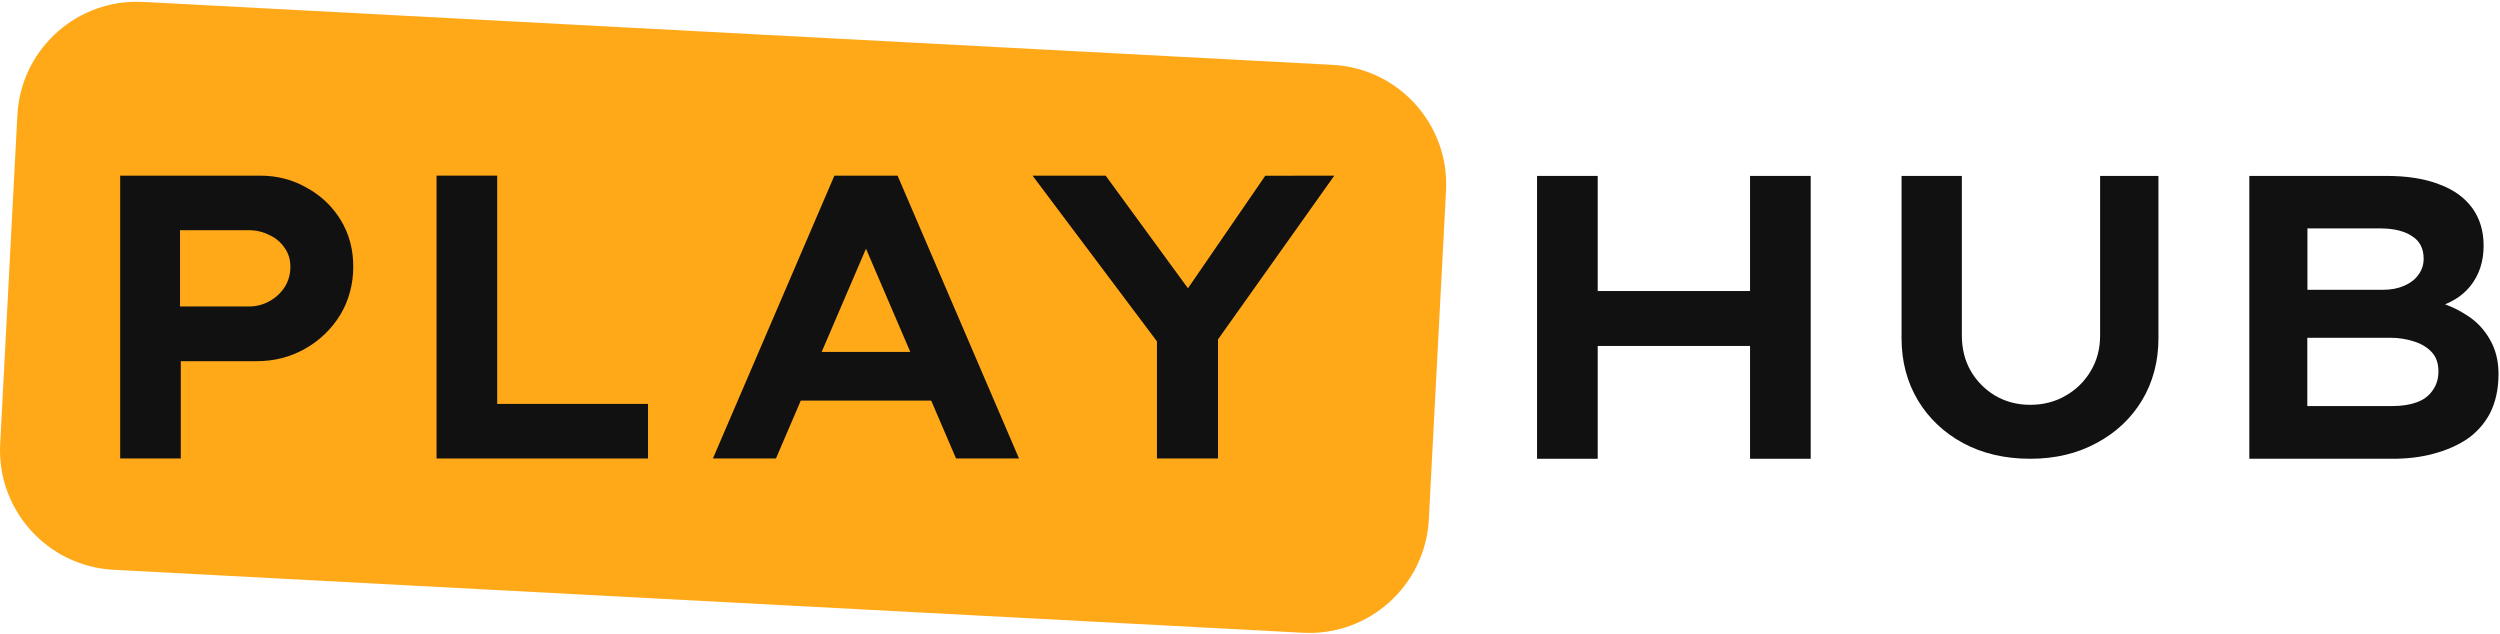
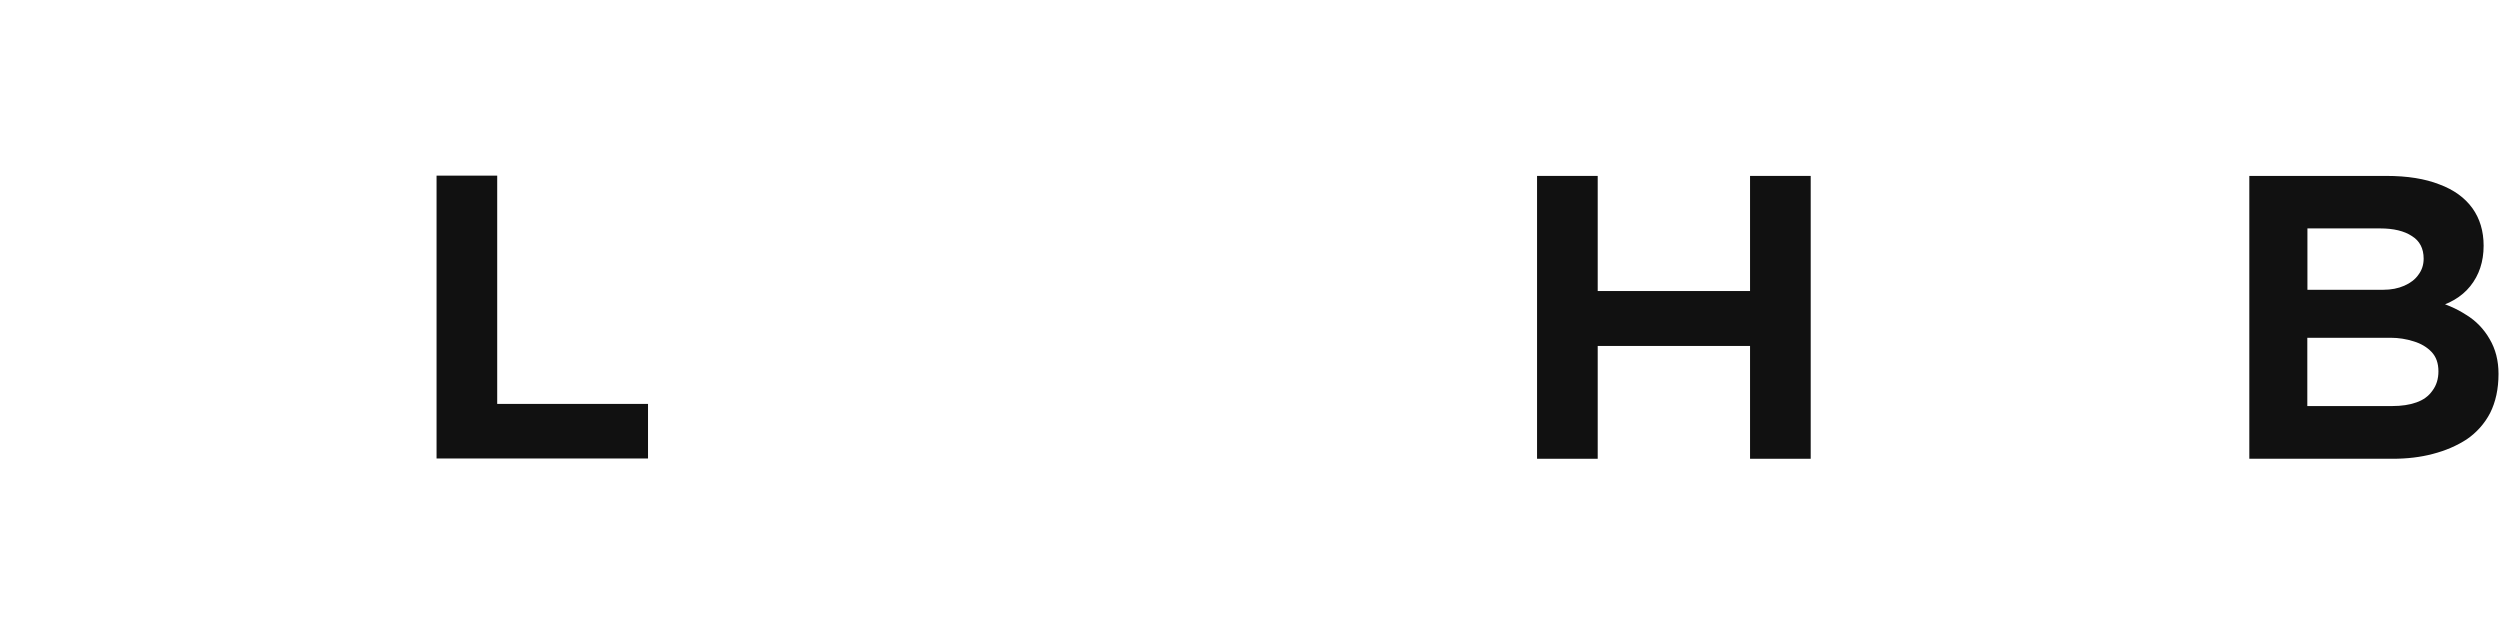
<svg xmlns="http://www.w3.org/2000/svg" width="1128" height="286" viewBox="0 0 1128 286" fill="none">
-   <path d="M67.004 0.988L601.335 29.262C631.141 30.844 654.027 56.25 652.445 86.007L644.685 234.393C643.103 264.199 617.647 287.085 587.94 285.503L51.187 257.082C21.431 255.5 -1.504 230.093 0.077 200.337L7.838 51.95C9.321 23.33 32.898 1.038 61.172 0.791C63.1 0.791 65.077 0.89 67.004 0.988Z" fill="#FFA919" />
-   <path d="M522.016 206.868V145.802L524.192 156.927L465.88 79.248H498.869L542.443 138.88L530.226 138.484L570.882 79.297L602.041 79.248L547.537 155.988L549.565 144.319V206.868H522.016Z" fill="#111111" />
  <path d="M196.974 206.868V79.248H224.34V182.244H292.384V206.868H196.974Z" fill="#111111" />
-   <path d="M81.222 138.286H112.224C115.636 138.286 118.702 137.495 121.52 135.913C124.339 134.429 126.712 132.204 128.443 129.534C130.124 126.864 131.014 123.848 131.014 120.436C131.014 117.024 130.173 114.305 128.443 111.882C126.712 109.311 124.339 107.284 121.52 106.047C118.702 104.614 115.636 103.872 112.472 103.872C112.373 103.872 112.323 103.872 112.224 103.872H81.222V138.336V138.286ZM54.225 206.819V79.248H117.268C125.031 79.248 132.102 81.077 138.431 84.736C144.76 88.148 150.05 93.192 153.759 99.323C157.517 105.504 159.396 112.525 159.396 120.288C159.396 128.051 157.467 135.517 153.561 141.995C149.704 148.373 144.216 153.664 137.689 157.323C131.113 161.081 123.844 162.96 115.834 162.96H81.568V206.868H54.225V206.819Z" fill="#111111" />
-   <path fill-rule="evenodd" clip-rule="evenodd" d="M321.667 206.869H350.111L361.316 180.759H420.157L431.368 206.869H459.78L404.982 79.248H404.876H376.571H376.481L321.667 206.869ZM390.728 112.219L370.74 158.797H410.727L390.728 112.219Z" fill="#111111" />
  <path fill-rule="evenodd" clip-rule="evenodd" d="M720.885 79.375H693.517V206.995H720.885V156.094H789.621V206.995H816.989V79.375H789.621V131.312H720.885V79.375Z" fill="#111111" />
-   <path d="M916.06 206.995C904.66 206.995 894.532 204.645 885.774 199.943C877.114 195.242 870.313 188.827 865.372 180.648C860.43 172.372 857.984 163.019 857.984 152.686V79.375H885.187V151.412C885.187 157.289 886.508 162.627 889.15 167.279C891.792 171.882 895.608 175.751 900.158 178.494C904.855 181.236 910.139 182.656 916.011 182.656C921.882 182.656 927.362 181.285 932.059 178.494C936.756 175.849 940.67 171.98 943.41 167.279C946.198 162.578 947.568 157.289 947.568 151.412V79.375H973.891V152.637C973.891 162.97 971.445 172.323 966.503 180.599C961.562 188.778 954.712 195.242 945.954 199.894C937.294 204.596 927.362 206.995 916.06 206.995Z" fill="#111111" />
  <path d="M1041.11 183.212H1079.33C1083.58 183.212 1087.23 182.668 1090.24 181.58C1093.4 180.492 1095.82 178.712 1097.5 176.289C1099.33 173.866 1100.22 170.949 1100.22 167.537C1100.22 163.878 1099.18 160.961 1097.11 158.785C1095.03 156.61 1092.37 155.027 1089.11 154.038C1085.75 152.951 1082.24 152.407 1078.74 152.407H1041.06V183.212H1041.11ZM1041.11 130.749H1075.33C1078.84 130.749 1082 130.156 1084.81 128.92C1087.62 127.684 1089.75 126.052 1091.18 123.975C1092.76 121.899 1093.55 119.476 1093.55 116.707C1093.55 112.108 1091.77 108.696 1088.27 106.521C1084.76 104.197 1079.97 103.06 1073.9 103.06H1041.11V130.749ZM1014.89 206.946V79.375H1076.76C1086.24 79.375 1094.19 80.66 1100.61 83.182C1107.18 85.605 1112.12 89.215 1115.53 93.912C1118.93 98.659 1120.61 104.296 1120.61 110.872C1120.61 118.042 1118.59 124.124 1114.59 129.118C1110.69 133.963 1105.01 137.326 1097.5 139.155L1097.85 135.694C1103.33 137.029 1108.27 139.155 1112.76 142.073C1117.16 144.743 1120.76 148.5 1123.33 153C1125.99 157.5 1127.33 162.741 1127.33 168.674C1127.33 175.498 1126.04 181.382 1123.53 186.376C1121.06 191.123 1117.4 195.227 1112.96 198.243C1108.46 201.161 1103.38 203.336 1097.65 204.82C1092.07 206.303 1086.04 206.995 1079.63 206.995H1014.89L1014.89 206.946Z" fill="#111111" />
</svg>